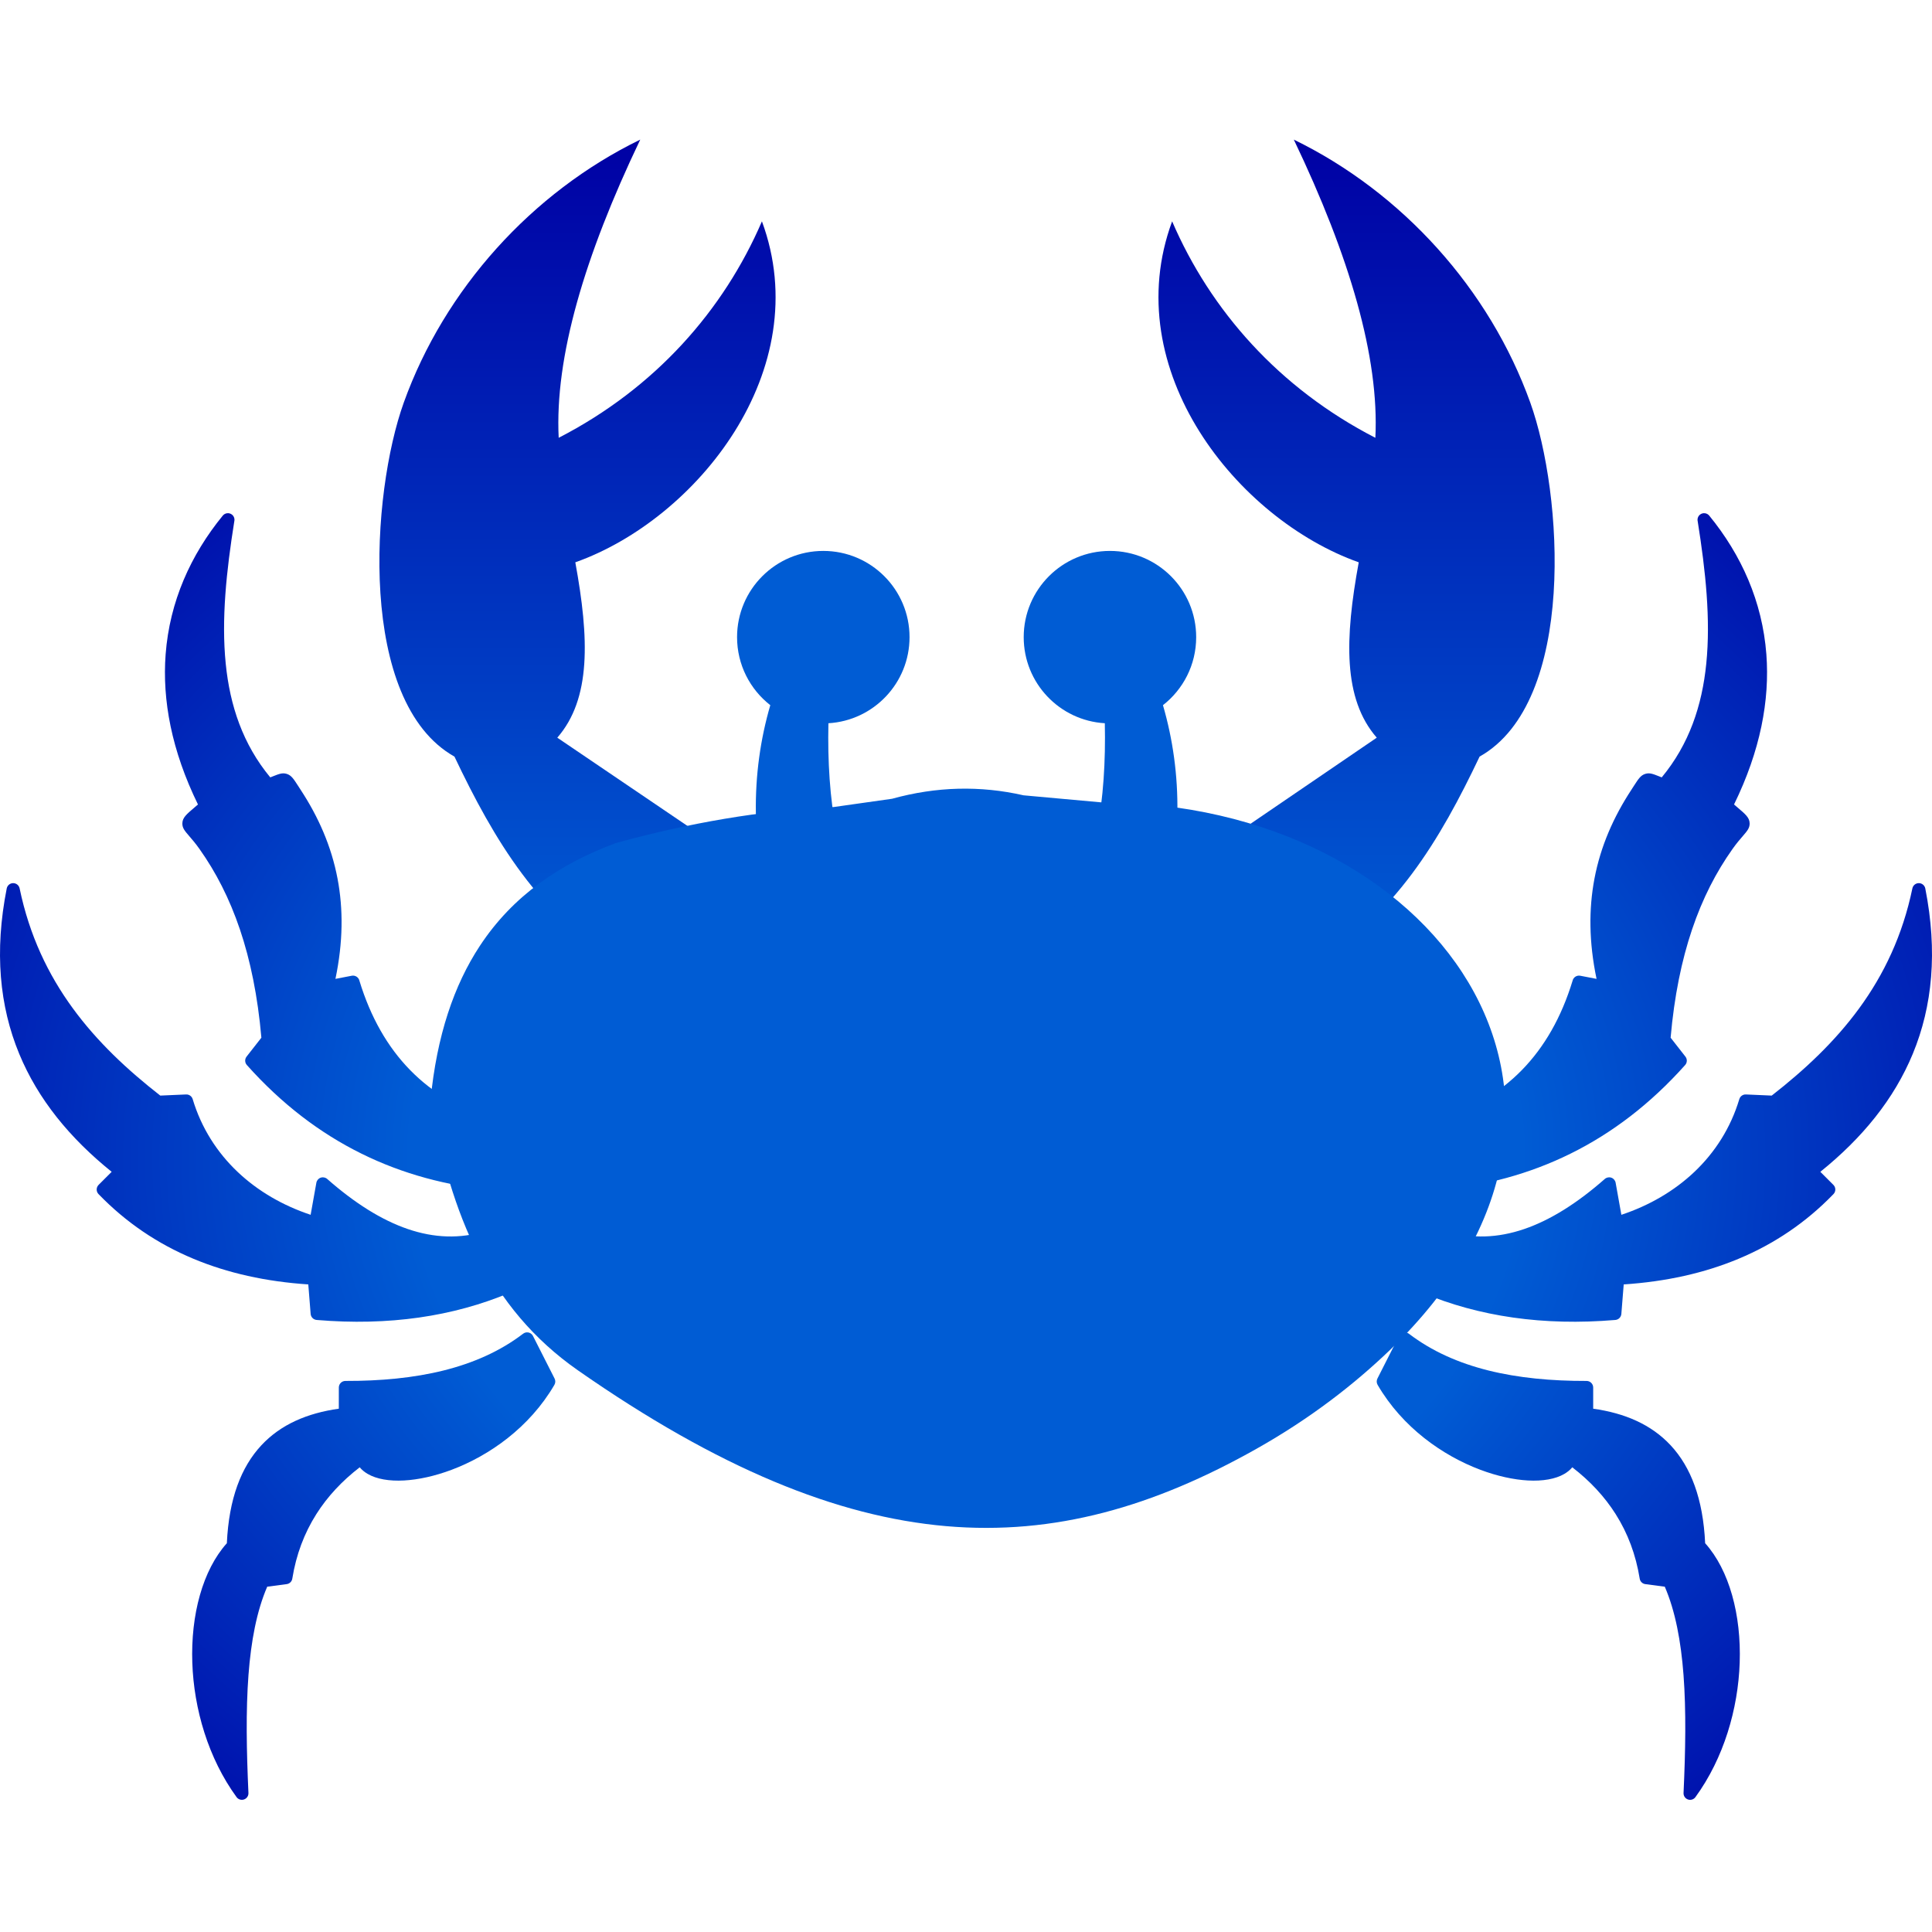
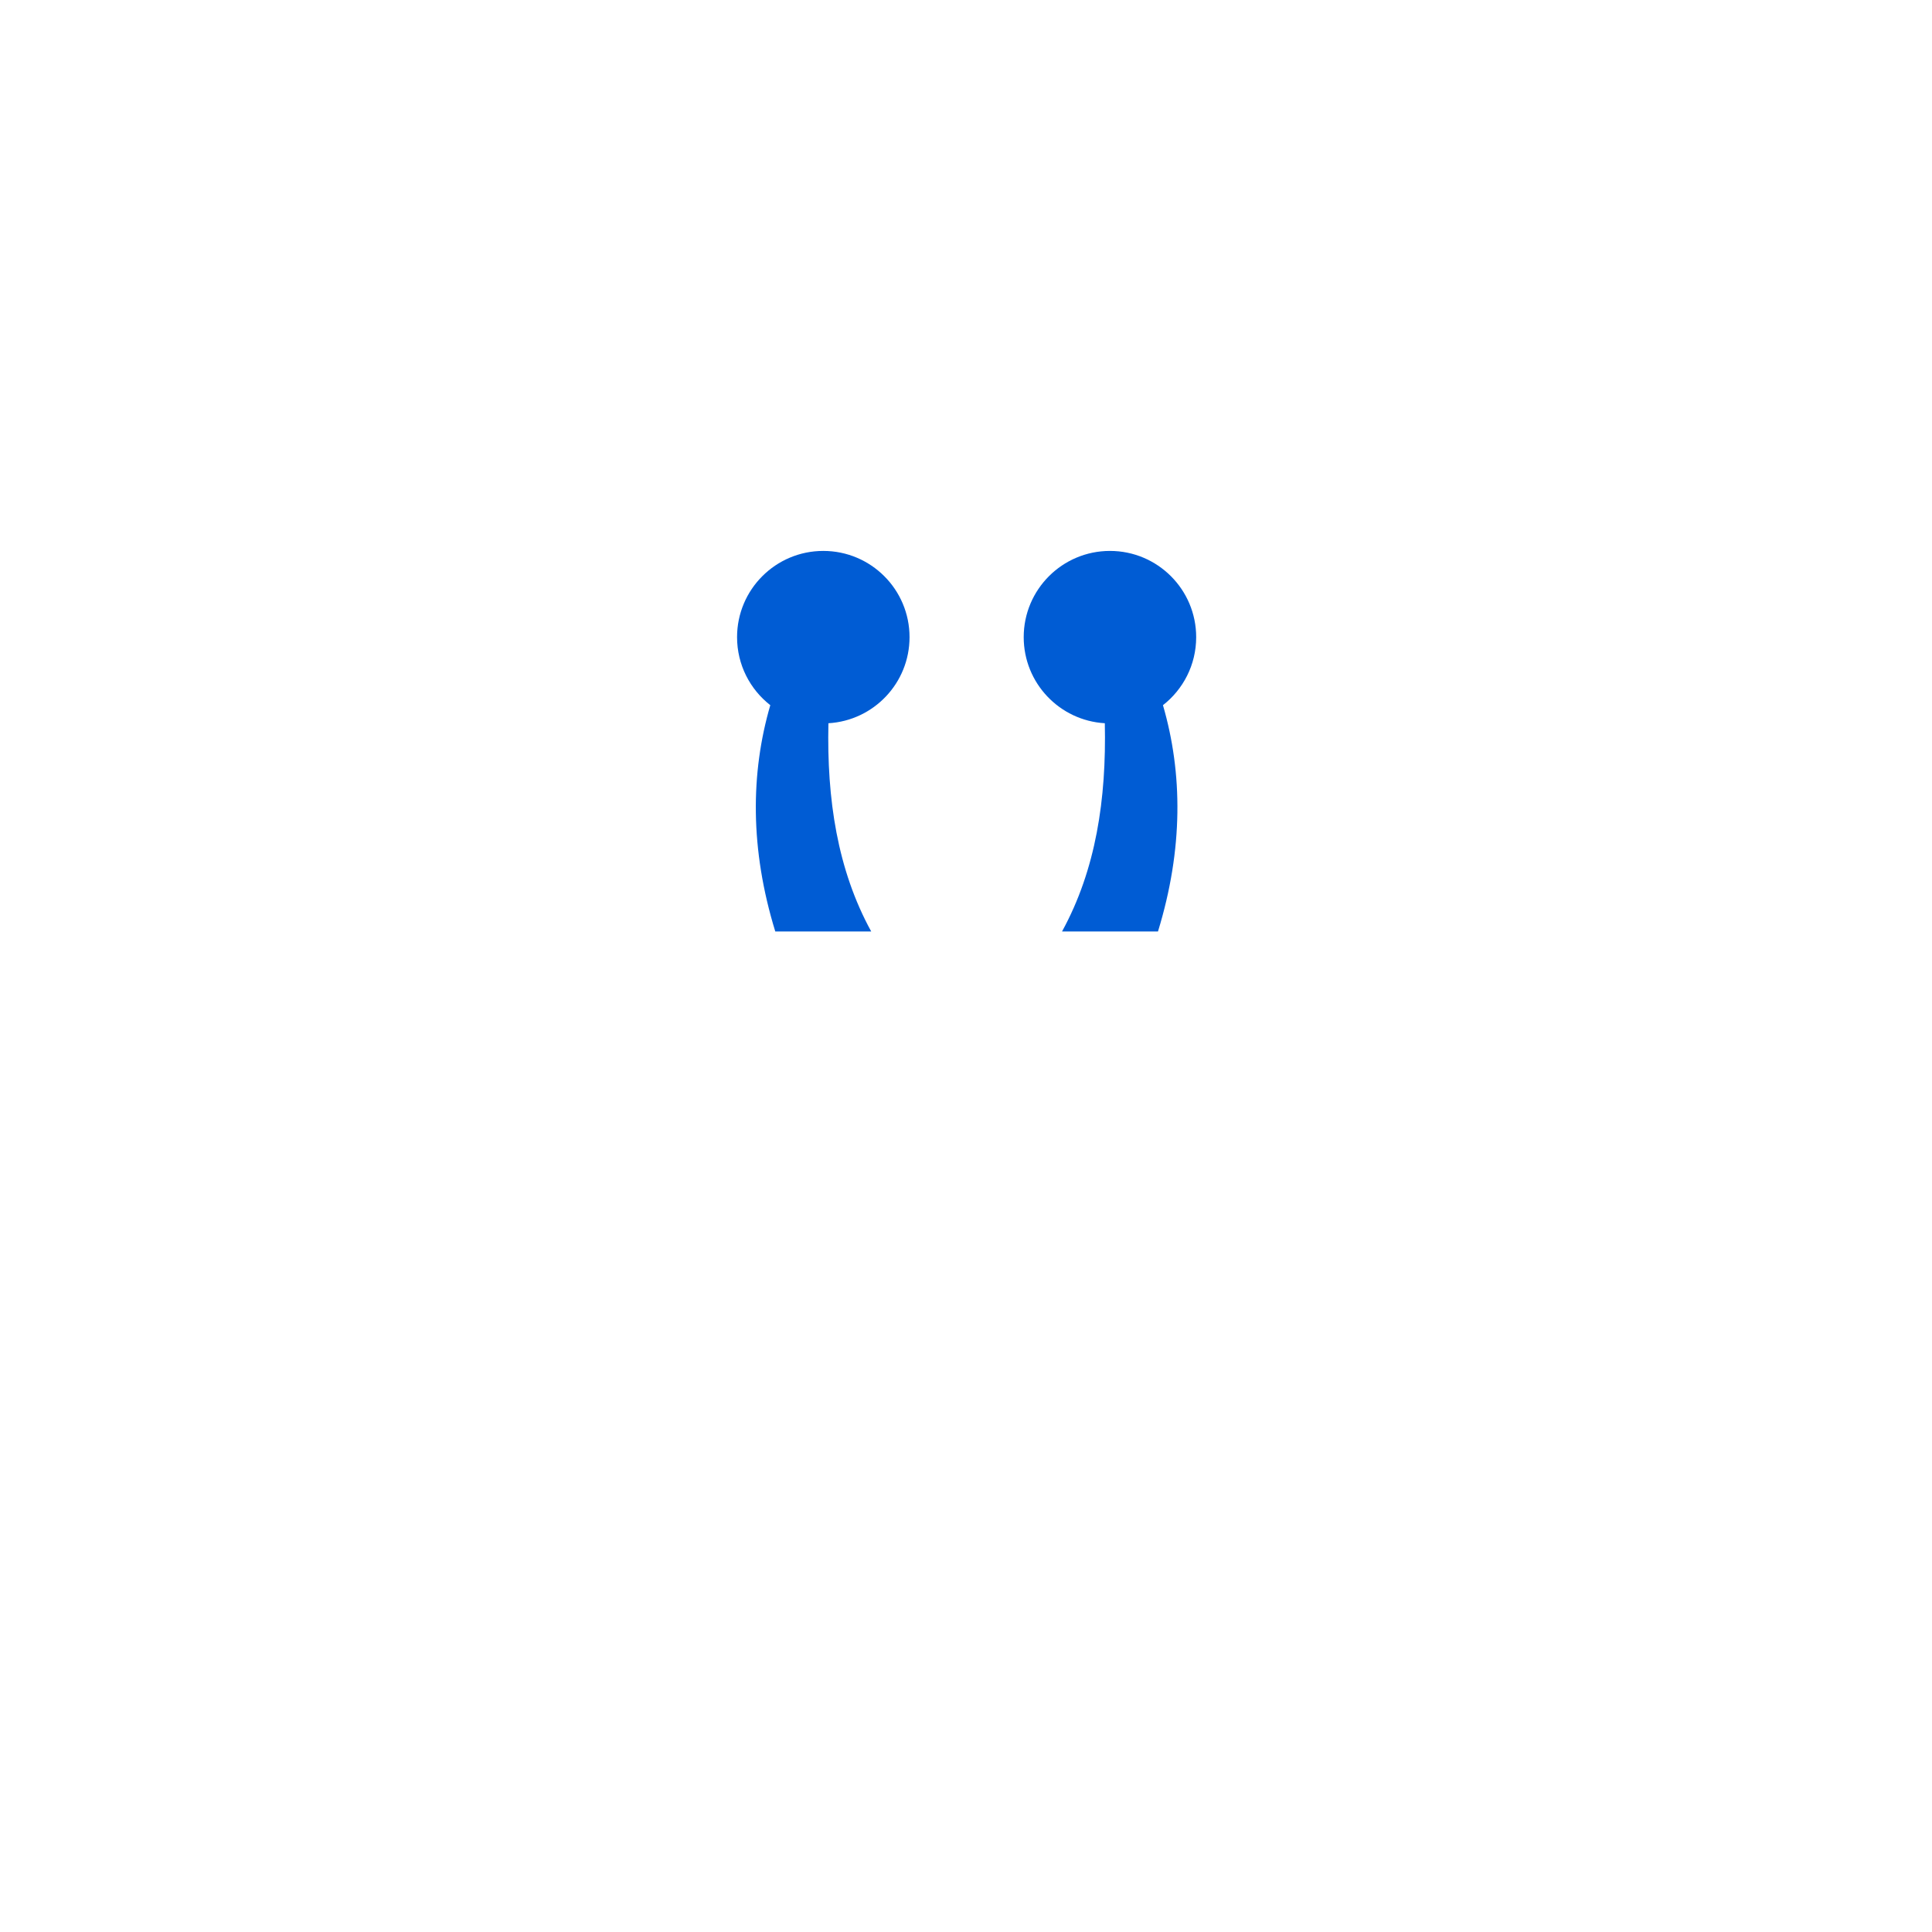
<svg xmlns="http://www.w3.org/2000/svg" xmlns:xlink="http://www.w3.org/1999/xlink" width="512px" height="512px" viewBox="0 0 512 512" version="1.1">
  <defs>
    <radialGradient gradientUnits="objectBoundingBox" cx="50%" cy="50%" fx="50%" fy="50%" r="74.985%" gradientTransform="translate(0.5,0.5),rotate(90),scale(1,0.848),translate(-0.5,-0.5)" id="gradient_1">
      <stop offset="0%" stop-color="#005CD4" />
      <stop offset="0%" stop-color="#005CD4" />
      <stop offset="45.34%" stop-color="#005CD4" />
      <stop offset="100%" stop-color="#0000A4" />
    </radialGradient>
    <linearGradient gradientUnits="objectBoundingBox" x1="0.5" y1="0" x2="0.5" y2="1" id="gradient_2">
      <stop offset="0%" stop-color="#0000A4" />
      <stop offset="100%" stop-color="#005CD4" />
    </linearGradient>
    <path d="M0 0L0 512L512 512L512 0L0 0Z" id="path_1" />
    <clipPath id="clip_1">
      <use xlink:href="#path_1" clip-rule="evenodd" fill-rule="evenodd" />
    </clipPath>
  </defs>
  <g id="Crabston Logo - normal">
    <path d="M0 0L0 512L512 512L512 0L0 0Z" id="Crabston-Logo---normal" fill="none" stroke="none" transform="matrix(-1 0 0 1 512 0)" />
-     <path d="M459.536 213.196C466.522 198.917 469.028 185.559 468.105 173.392C467.045 159.413 461.461 147.03 452.958 136.639C452.347 135.895 451.249 135.785 450.503 136.393C449.991 136.813 449.76 137.486 449.906 138.132C452.018 151.366 453.356 164.132 452.186 175.825C451.071 187 447.645 197.232 440.376 206.014L439.642 205.723C438.026 205.083 437.163 204.745 436.048 205.077L435.94 205.113C434.785 205.501 434.203 206.402 433.014 208.239L432.32 209.314C427.639 216.458 424.177 224.227 422.538 232.902C421.027 240.897 421.061 249.662 423.104 259.412L418.777 258.58C417.855 258.405 416.96 258.989 416.75 259.904C413.798 269.589 409.298 277.452 403.326 283.566C397.346 289.688 389.86 294.082 380.946 296.828C380.245 297.046 379.754 297.678 379.718 298.411L378.993 313.638C378.948 314.599 379.69 315.415 380.652 315.46L380.996 315.443C393.464 314.28 405.239 311.147 416.196 305.733C427.187 300.304 437.357 292.58 446.58 282.245C447.155 281.601 447.172 280.633 446.62 279.97L442.732 275.001C443.696 263.962 445.656 254.506 448.405 246.346C451.201 238.053 454.829 231.063 459.078 225.073L459.148 224.967C460.219 223.462 461.159 222.379 461.849 221.579L461.854 221.573C463.042 220.198 463.707 219.428 463.673 218.181C463.633 216.678 462.606 215.808 460.302 213.852L459.536 213.196ZM376.009 340.206L381.184 327.272C381.523 326.429 382.451 325.988 383.319 326.257C390.106 328.367 396.97 328.078 403.894 325.719C410.941 323.319 418.081 318.773 425.288 312.435C425.762 312.019 426.423 311.891 427.018 312.099C427.612 312.306 428.049 312.819 428.161 313.439L429.678 321.934C437.022 319.497 443.625 315.67 448.967 310.624C454.467 305.428 458.644 298.922 460.937 291.286C461.172 290.499 461.923 289.982 462.742 290.045L469.524 290.343C478.269 283.523 486.261 276.036 492.703 267.213C499.24 258.265 504.212 247.909 506.801 235.429C506.971 234.617 507.689 234.038 508.518 234.042C509.347 234.047 510.058 234.636 510.218 235.449C513.519 252.18 512.124 266.639 506.921 279.246C501.95 291.287 493.52 301.596 482.406 310.542L485.868 314.004C486.548 314.684 486.548 315.792 485.868 316.473L485.8 316.537C478.636 323.932 470.276 329.603 460.762 333.579C451.661 337.384 441.494 339.643 430.3 340.384L429.676 348.199C429.609 349.052 428.932 349.732 428.079 349.803C418.519 350.608 409.484 350.378 400.965 349.165C392.425 347.948 384.408 345.739 376.902 342.587C376.013 342.213 375.595 341.189 375.967 340.3L376.009 340.206ZM365.045 365.301L370.752 354.047C371.186 353.188 372.234 352.843 373.094 353.276L373.396 353.468C379.451 358.087 386.535 361.211 394.404 363.181C402.368 365.172 411.139 365.985 420.464 365.963C421.425 365.963 422.206 366.744 422.206 367.704L422.211 373.319C430.583 374.494 437.607 377.502 442.754 383.037C448.089 388.775 451.335 397.168 451.882 408.97C458.282 416.095 461.475 427.963 461.037 440.647C460.615 452.872 456.829 465.93 449.304 476.26C448.851 476.877 448.048 477.127 447.325 476.873C446.602 476.62 446.13 475.924 446.162 475.16C446.669 463.967 446.864 453.38 446.15 443.891C445.473 434.933 443.984 426.982 441.183 420.488L436.029 419.81C435.241 419.707 434.623 419.084 434.527 418.295C433.51 412.011 431.381 406.326 428.161 401.245C425.232 396.623 421.397 392.492 416.672 388.851C416.1 389.536 415.385 390.124 414.544 390.611C412.205 391.973 408.831 392.557 404.9 392.339C401.138 392.133 396.796 391.192 392.323 389.514C382.377 385.776 371.672 378.324 365.075 366.992C364.775 366.471 364.763 365.832 365.045 365.301ZM43.895 173.392C42.972 185.559 45.478 198.917 52.464 213.196L51.698 213.852C49.394 215.808 48.367 216.678 48.327 218.181C48.293 219.428 48.957 220.198 50.144 221.572L50.151 221.579C50.841 222.379 51.781 223.462 52.852 224.967L52.922 225.073C57.171 231.063 60.799 238.053 63.595 246.346C66.344 254.506 68.304 263.962 69.268 275.001L65.38 279.97C64.828 280.633 64.844 281.601 65.42 282.245C74.643 292.58 84.813 300.304 95.804 305.733C106.761 311.147 118.536 314.28 131.004 315.443L131.348 315.46C132.309 315.415 133.051 314.599 133.007 313.638L132.282 298.411C132.246 297.699 131.774 297.05 131.054 296.828C122.14 294.082 114.654 289.688 108.674 283.566C102.702 277.452 98.202 269.589 95.25 259.904C95.039 258.989 94.144 258.405 93.223 258.581L88.896 259.412C90.939 249.662 90.973 240.897 89.462 232.902C87.823 224.227 84.361 216.458 79.68 209.314L78.986 208.239C77.797 206.402 77.215 205.501 76.06 205.113L75.952 205.077C74.837 204.745 73.973 205.083 72.358 205.723L71.624 206.014C64.355 197.232 60.929 187 59.814 175.825C58.644 164.132 59.982 151.366 62.094 138.132C62.234 137.506 62.025 136.826 61.497 136.393C60.75 135.785 59.653 135.895 59.042 136.639C50.539 147.03 44.955 159.413 43.895 173.392ZM130.816 327.272L136.033 340.3C136.405 341.189 135.987 342.213 135.098 342.587C127.592 345.739 119.575 347.947 111.035 349.165C102.516 350.378 93.481 350.608 83.921 349.803C83.067 349.732 82.391 349.053 82.324 348.199L81.7 340.385C70.505 339.643 60.339 337.384 51.237 333.579C41.723 329.603 33.364 323.932 26.2 316.537L26.132 316.473C25.451 315.791 25.451 314.686 26.132 314.004L29.594 310.542C18.479 301.596 10.05 291.287 5.079 279.246C-0.124 266.639 -1.519 252.18 1.779 235.449C1.939 234.635 2.651 234.046 3.481 234.041C4.31 234.037 5.029 234.616 5.199 235.429C7.788 247.909 12.76 258.265 19.296 267.213C25.739 276.036 33.73 283.523 42.476 290.343L49.258 290.045C50.076 289.982 50.828 290.499 51.063 291.286C53.356 298.922 57.533 305.428 63.032 310.624C68.375 315.67 74.978 319.497 82.322 321.934L83.839 313.439C83.95 312.819 84.387 312.307 84.982 312.098C85.576 311.891 86.237 312.019 86.711 312.435C93.919 318.772 101.059 323.319 108.106 325.719C115.03 328.078 121.894 328.368 128.681 326.255C129.548 325.988 130.476 326.43 130.816 327.272ZM141.248 354.047L146.955 365.301C147.226 365.813 147.236 366.45 146.924 366.992C140.328 378.324 129.623 385.777 119.677 389.514C115.204 391.193 110.862 392.133 107.099 392.34C103.169 392.556 99.795 391.973 97.455 390.612C96.615 390.124 95.9 389.536 95.328 388.851C90.603 392.493 86.767 396.624 83.839 401.245C80.619 406.326 78.49 412.011 77.473 418.295C77.376 419.084 76.758 419.707 75.97 419.81L70.817 420.488C68.015 426.982 66.527 434.933 65.85 443.891C65.136 453.381 65.33 463.967 65.842 475.159C65.876 475.928 65.403 476.626 64.678 476.88C63.953 477.133 63.147 476.882 62.696 476.26C55.171 465.93 51.385 452.872 50.963 440.647C50.525 427.963 53.718 416.096 60.118 408.97C60.665 397.168 63.911 388.775 69.246 383.037C74.393 377.502 81.417 374.494 89.789 373.319L89.789 367.704C89.794 366.742 90.574 365.965 91.536 365.963C100.861 365.985 109.631 365.172 117.596 363.181C125.464 361.211 132.549 358.087 138.604 353.468L138.906 353.276C139.766 352.843 140.814 353.188 141.248 354.047Z" id="legs" fill="url(#gradient_1)" fill-rule="evenodd" stroke="none" clip-path="url(#clip_1)" transform="matrix(-1 0 0 1 512 0)" />
-     <path d="M342.33 37C357.155 67.995 365.004 94.733 363.941 116.021C338.359 102.854 320.23 82.222 310.082 58.657C295.537 98.051 327.407 137.622 359.536 149.02C355.832 169.219 355.33 185.182 364.311 195.493L316.77 227.722L346.805 256.052C369.084 242.91 381.097 222.509 391.564 200.508C417.308 186.025 413.667 130.817 404.994 106.683C394.206 76.66 371.081 50.993 342.33 37L342.33 37ZM169.126 37C154.301 67.995 146.452 94.733 147.515 116.021C173.097 102.854 191.226 82.222 201.374 58.657C215.919 98.051 184.049 137.622 151.92 149.02C155.624 169.219 156.126 185.182 147.145 195.493L190.429 225.015L164.651 256.052C142.372 242.91 130.358 222.509 119.892 200.508C94.148 186.025 97.789 130.817 106.462 106.683C117.25 76.66 140.375 50.993 169.126 37L169.126 37Z" id="claws" fill="url(#gradient_2)" fill-rule="evenodd" stroke="none" clip-path="url(#clip_1)" transform="matrix(-1 0 0 1 512 0)" />
-     <path d="M291.033 213.868L275.589 211.68C263.826 208.422 252.215 208.154 240.74 210.768L220.333 212.619C131.752 212.537 74.553 291.504 143.731 357.845C153.132 366.861 164.706 375.89 179.075 383.979C233.111 414.398 284.44 415.057 358.816 363.173C382.541 346.622 392.504 321.858 397.914 291.638C396.245 274.376 391.658 261.053 384.864 250.712C376.055 237.302 363.533 228.903 348.84 223.434C329.57 218.13 310.303 214.73 291.033 213.868L291.033 213.868Z" id="body" fill="#005CD4" fill-rule="evenodd" stroke="none" clip-path="url(#clip_1)" transform="matrix(-1 0 0 1 512 0)" />
    <path d="M293.816 146C281.196 146 270.963 156.23 270.963 168.853C270.963 181.019 280.47 190.963 292.461 191.665C292.902 211.759 290.105 230.465 281.121 246.847L306.543 246.847C313.27 224.991 313.099 204.854 307.865 186.879C313.225 182.694 316.67 176.178 316.67 168.853C316.67 156.23 306.439 146 293.816 146L293.816 146ZM217.854 146C230.474 146 240.707 156.23 240.707 168.853C240.707 181.019 231.2 190.963 219.212 191.665C218.771 211.759 221.565 230.465 230.549 246.85L205.124 246.85C198.403 224.993 198.573 204.857 203.805 186.879C198.445 182.697 195 176.178 195 168.853C195 156.23 205.231 146 217.854 146L217.854 146Z" id="outer-eyes" fill="#005CD4" fill-rule="evenodd" stroke="none" clip-path="url(#clip_1)" transform="matrix(-1 0 0 1 512 0)" />
    <g id="inner-eyes" clip-path="url(#clip_1)" transform="matrix(-1 0 0 1 512 0), translate(205 155)">
      <path d="M88.962 0C81.784 0 75.963 5.821 75.963 13.004C75.963 20.181 81.784 26.002 88.962 26.002C96.144 26.002 101.96 20.181 101.96 13.004C101.96 5.821 96.144 0 88.962 0L88.962 0ZM12.998 0C20.176 0 25.997 5.821 25.997 13.004C25.997 20.181 20.176 26.002 12.998 26.002C5.816 26.002 0 20.181 0 13.004C0 5.821 5.816 0 12.998 0L12.998 0Z" id="eyeballs" fill="#005CD4" fill-rule="evenodd" stroke="none" />
-       <path d="M88.961 4.77C86.506 4.741 84.225 6.034 82.989 8.156C81.754 10.277 81.754 12.899 82.991 15.02C84.227 17.141 86.509 18.433 88.964 18.403C92.697 18.357 95.698 15.318 95.697 11.585C95.696 7.852 92.694 4.814 88.961 4.77L88.961 4.77ZM12.999 8.132C9.266 8.177 6.264 11.216 6.264 14.948C6.264 18.681 9.266 21.72 12.999 21.765C14.806 21.765 16.54 21.047 17.818 19.769C19.096 18.491 19.814 16.758 19.814 14.95C19.815 13.141 19.097 11.407 17.819 10.129C16.54 8.85 14.806 8.132 12.998 8.132L12.999 8.132Z" id="iris" fill="#005CD4" fill-rule="evenodd" stroke="none" />
    </g>
  </g>
</svg>